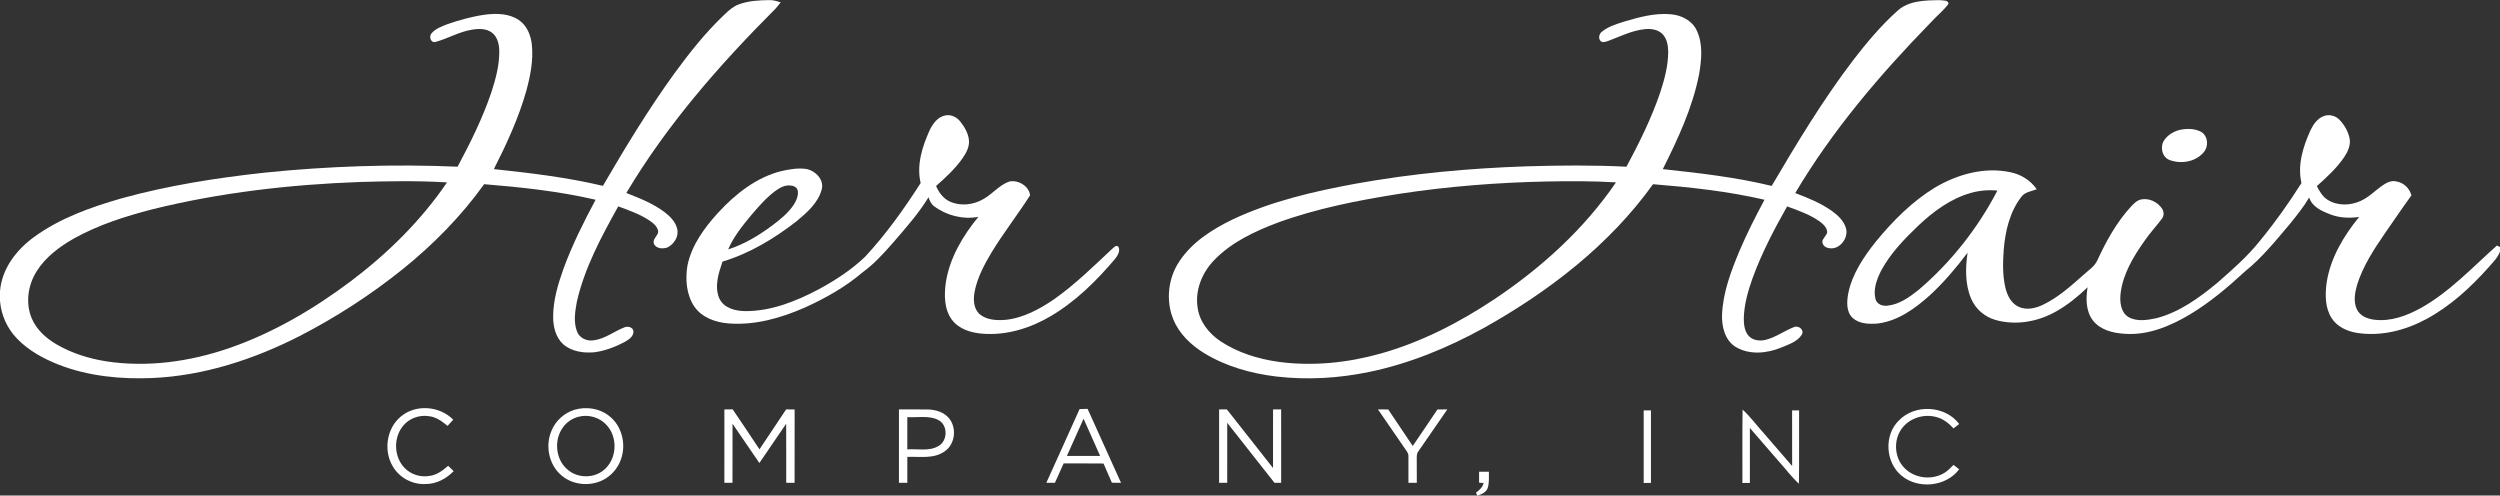
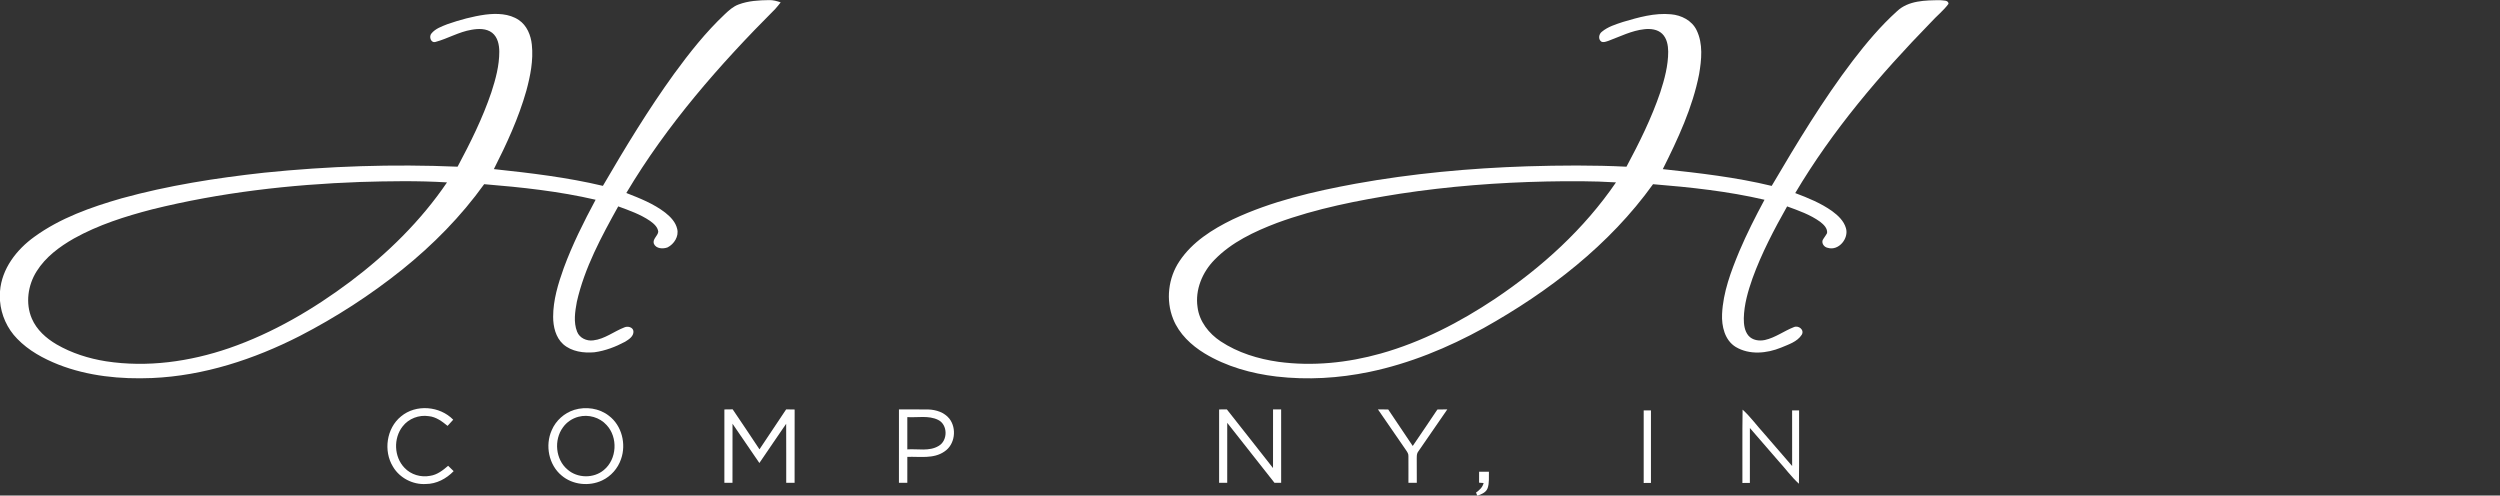
<svg xmlns="http://www.w3.org/2000/svg" width="1791pt" height="355pt" viewBox="0 0 1791 355" version="1.1">
  <rect x="0" y="0" width="1791" height="355" fill="#333333" stroke="none" />
  <g id="#ffffffff">
    <path fill="#ffffff" opacity="1.00" d=" M 529.17 3.19 C 536.10 0.58 543.63 0.17 550.97 0.07 C 553.83 -0.01 556.60 0.77 559.28 1.70 C 558.01 3.31 556.76 4.92 555.38 6.42 C 515.38 46.45 477.72 89.46 448.70 138.25 C 458.40 142.06 468.29 145.93 476.61 152.36 C 480.40 155.37 484.05 159.14 485.14 164.01 C 486.48 169.31 482.93 174.86 478.28 177.22 C 475.05 178.46 470.01 178.27 468.44 174.63 C 467.28 171.31 471.19 169.11 471.58 166.05 C 471.24 162.59 468.33 160.18 465.71 158.27 C 458.76 153.52 450.74 150.73 442.90 147.85 C 430.85 169.56 418.78 191.80 413.25 216.20 C 411.97 223.21 410.74 230.81 413.43 237.63 C 415.18 242.19 420.35 244.50 425.02 243.84 C 433.24 242.90 439.85 237.40 447.38 234.50 C 449.69 233.50 453.37 234.32 453.78 237.18 C 454.15 240.87 450.54 243.15 447.81 244.83 C 440.99 248.48 433.59 251.31 425.89 252.36 C 418.13 253.06 409.52 251.92 403.47 246.60 C 398.04 241.69 396.29 234.03 396.27 226.97 C 396.27 214.94 399.85 203.27 403.86 192.05 C 410.09 175.13 418.19 158.97 426.70 143.10 C 400.48 137.01 373.65 134.15 346.86 131.95 C 330.30 155.02 310.20 175.40 288.09 193.17 C 265.30 211.42 240.64 227.36 214.68 240.74 C 181.89 257.44 146.03 269.21 109.06 270.82 C 86.36 271.77 63.16 269.51 41.87 261.19 C 31.03 256.88 20.47 251.16 12.31 242.68 C 5.18 235.43 0.80 225.67 0.00 215.53 L 0.00 208.71 C 1.22 192.55 11.82 178.86 24.58 169.67 C 43.17 156.16 65.16 148.40 87.05 142.10 C 120.46 132.87 154.81 127.50 189.22 123.72 C 235.24 119.00 281.61 117.46 327.82 119.42 C 337.01 102.20 345.76 84.63 352.02 66.10 C 355.08 56.70 357.72 46.96 357.69 37.00 C 357.67 32.14 356.60 26.68 352.58 23.49 C 348.42 20.26 342.73 20.45 337.80 21.33 C 328.75 22.82 320.76 27.68 311.98 30.04 C 308.60 30.99 307.15 26.16 309.08 23.98 C 311.94 20.46 316.47 18.94 320.56 17.30 C 329.43 14.23 338.55 11.72 347.86 10.45 C 355.88 9.48 364.71 9.66 371.65 14.32 C 377.49 18.22 380.31 25.25 381.01 32.01 C 382.19 43.15 379.96 54.33 377.06 65.04 C 371.53 84.58 362.97 103.09 353.81 121.15 C 380.00 123.95 406.26 127.04 431.92 133.15 C 447.88 105.77 464.33 78.61 482.91 52.91 C 493.92 37.82 505.59 23.07 519.21 10.23 C 522.17 7.43 525.28 4.60 529.17 3.19 M 109.01 149.98 C 89.70 154.99 70.47 161.09 52.98 170.84 C 42.62 176.74 32.65 184.13 26.24 194.37 C 19.97 204.29 18.10 217.33 22.82 228.26 C 26.26 236.28 33.05 242.33 40.45 246.68 C 51.33 253.01 63.53 256.85 75.92 258.83 C 105.52 263.38 135.96 259.10 164.14 249.42 C 195.48 238.59 224.41 221.61 250.89 201.79 C 277.44 181.83 301.52 158.22 320.24 130.67 C 299.50 129.39 278.71 129.75 257.96 130.37 C 207.85 132.18 157.73 137.91 109.01 149.98 Z" />
    <path fill="#ffffff" opacity="1.00" d=" M 1359.03 8.03 C 1367.20 0.30 1379.35 0.22 1389.92 0.13 C 1391.89 0.47 1395.89 -0.10 1395.92 2.74 C 1392.25 7.71 1387.28 11.55 1383.17 16.14 C 1346.83 53.43 1312.72 93.40 1286.10 138.32 C 1295.30 141.78 1304.55 145.53 1312.59 151.28 C 1316.80 154.38 1320.93 158.23 1322.42 163.41 C 1324.69 170.76 1317.21 179.97 1309.37 177.54 C 1306.91 177.10 1304.91 174.52 1305.74 172.04 C 1306.68 170.29 1308.02 168.78 1308.92 166.99 C 1309.34 163.53 1306.48 160.87 1304.01 158.93 C 1296.89 153.76 1288.48 150.85 1280.29 147.86 C 1270.92 164.46 1262.02 181.43 1255.50 199.38 C 1252.26 208.60 1249.48 218.16 1249.26 227.99 C 1249.23 232.31 1249.71 237.03 1252.60 240.47 C 1255.45 243.80 1260.30 244.45 1264.39 243.57 C 1271.86 241.89 1278.07 237.10 1285.12 234.35 C 1288.44 232.87 1292.90 236.27 1290.75 239.85 C 1287.49 244.90 1281.28 246.77 1276.02 249.01 C 1265.76 253.21 1253.31 254.43 1243.46 248.55 C 1235.56 243.71 1233.31 233.67 1233.69 225.02 C 1234.41 209.31 1240.10 194.38 1246.05 180.01 C 1251.41 167.40 1257.61 155.17 1264.10 143.11 C 1237.88 137.00 1211.04 134.15 1184.24 131.96 C 1152.97 175.57 1109.48 208.96 1062.97 234.98 C 1037.26 249.14 1009.78 260.47 980.97 266.45 C 959.16 270.98 936.63 272.31 914.48 269.75 C 896.49 267.60 878.58 262.62 862.99 253.19 C 853.41 247.36 844.74 239.21 840.49 228.63 C 835.04 215.13 836.88 199.05 845.03 187.02 C 854.17 173.31 868.57 164.25 883.13 157.17 C 910.89 144.12 941.03 137.16 971.06 131.62 C 1011.64 124.29 1052.81 120.50 1094.02 119.15 C 1117.74 118.45 1141.50 118.24 1165.21 119.43 C 1174.42 102.21 1183.16 84.64 1189.43 66.10 C 1192.49 56.70 1195.10 46.96 1195.10 37.00 C 1195.05 32.47 1194.18 27.50 1190.81 24.21 C 1187.46 20.96 1182.45 20.44 1178.03 20.93 C 1168.95 21.90 1160.73 26.13 1152.28 29.26 C 1150.63 29.76 1148.82 30.65 1147.15 29.79 C 1144.76 28.08 1145.42 24.30 1147.62 22.71 C 1151.94 19.11 1157.47 17.46 1162.72 15.71 C 1173.84 12.43 1185.37 9.11 1197.09 10.23 C 1204.50 10.86 1212.07 14.65 1215.42 21.58 C 1220.21 31.38 1218.98 42.77 1217.24 53.17 C 1212.55 77.14 1202.09 99.46 1191.23 121.17 C 1217.39 123.97 1243.63 126.98 1269.24 133.18 C 1287.33 102.45 1305.77 71.81 1327.39 43.40 C 1337.02 30.85 1347.25 18.65 1359.03 8.03 M 1002.88 138.79 C 973.05 143.51 943.17 149.28 914.75 159.73 C 898.57 165.90 882.31 173.52 870.08 186.11 C 861.39 194.94 856.08 207.54 857.92 220.02 C 859.15 230.26 866.03 238.93 874.43 244.51 C 886.79 252.69 901.30 257.15 915.89 259.22 C 940.39 262.53 965.45 259.93 989.18 253.27 C 1018.48 245.03 1045.81 230.88 1071.05 214.04 C 1104.48 191.62 1134.91 164.04 1157.69 130.66 C 1141.15 129.63 1124.56 129.71 1108.00 130.02 C 1072.82 130.76 1037.67 133.48 1002.88 138.79 Z" />
-     <path fill="#ffffff" opacity="1.00" d=" M 666.13 93.03 C 668.37 88.51 671.79 83.79 677.06 82.74 C 681.17 81.78 685.41 83.83 687.93 87.06 C 691.11 91.06 693.89 95.78 694.20 101.00 C 694.44 105.61 692.01 109.79 689.51 113.48 C 684.20 120.94 677.45 127.22 670.60 133.25 C 672.62 137.91 675.80 142.34 680.58 144.44 C 688.25 147.88 697.47 146.80 704.60 142.55 C 711.09 138.90 715.88 132.57 723.03 130.05 C 729.37 128.73 737.17 133.15 737.95 139.91 C 729.08 153.86 718.76 166.95 710.18 181.13 C 705.01 189.83 700.14 198.98 698.20 209.01 C 697.17 214.51 697.37 221.17 701.90 225.13 C 706.85 229.29 713.79 229.58 719.95 229.18 C 732.92 227.94 744.70 221.50 755.29 214.29 C 770.18 203.77 783.22 190.96 796.48 178.52 C 797.79 177.52 799.50 175.08 801.23 176.76 C 802.82 179.84 800.61 183.26 798.68 185.64 C 785.39 201.37 770.44 216.08 752.59 226.57 C 738.01 235.16 721.02 240.42 703.97 239.06 C 695.80 238.48 687.01 235.85 681.90 229.02 C 676.28 221.30 676.35 211.10 677.64 202.05 C 680.44 184.54 689.84 168.85 700.93 155.33 C 689.92 157.41 678.22 154.45 669.27 147.80 C 667.06 146.27 666.02 143.75 665.20 141.30 C 657.89 153.30 648.45 163.80 639.31 174.41 C 632.79 181.84 626.07 189.20 618.04 195.03 C 605.62 205.65 591.23 213.72 576.38 220.42 C 559.31 227.91 540.67 233.18 521.87 231.69 C 512.62 230.96 502.78 227.54 497.37 219.54 C 491.65 210.99 490.85 199.97 492.52 190.06 C 495.54 175.54 504.62 163.22 514.40 152.45 C 526.78 138.99 541.90 126.99 559.96 122.51 C 565.86 121.20 572.03 120.16 578.06 121.12 C 584.38 122.56 590.57 128.87 588.66 135.77 C 586.08 145.49 577.99 152.35 570.58 158.57 C 554.64 170.91 537.03 181.61 517.59 187.40 C 514.78 195.73 511.66 205.15 515.30 213.72 C 518.47 220.77 526.91 222.87 533.97 222.88 C 552.51 222.97 570.17 215.87 586.32 207.36 C 598.35 200.88 609.96 193.34 619.85 183.85 C 634.82 167.68 647.69 149.67 659.55 131.13 C 656.47 118.10 660.78 104.85 666.13 93.03 M 555.02 137.12 C 548.44 142.11 543.05 148.43 537.73 154.68 C 531.60 162.10 525.48 169.74 521.66 178.67 C 533.23 174.96 543.76 168.64 553.43 161.38 C 559.09 157.14 564.73 152.57 568.67 146.61 C 570.57 143.60 572.17 140.00 571.46 136.37 C 570.86 133.98 568.24 132.96 566.02 132.86 C 561.90 132.49 558.21 134.80 555.02 137.12 Z" />
-     <path fill="#ffffff" opacity="1.00" d=" M 1664.33 83.32 C 1668.29 81.62 1673.14 82.73 1676.07 85.87 C 1679.51 89.52 1682.20 94.07 1683.21 99.02 C 1684.22 103.81 1682.05 108.52 1679.47 112.42 C 1674.09 120.41 1666.92 126.96 1659.78 133.33 C 1661.73 137.09 1663.93 140.99 1667.68 143.25 C 1674.62 147.57 1683.75 147.32 1691.05 143.99 C 1696.81 141.48 1701.19 136.86 1706.25 133.26 C 1709.33 131.04 1713.09 128.93 1717.03 130.04 C 1722.16 130.96 1726.23 134.98 1727.55 139.98 C 1720.97 149.00 1714.76 158.27 1708.37 167.41 C 1700.60 178.77 1692.91 190.50 1688.73 203.72 C 1687.07 209.46 1685.80 215.99 1688.47 221.63 C 1690.72 226.35 1696.06 228.48 1700.98 229.04 C 1712.55 230.50 1723.93 226.31 1733.94 220.86 C 1754.81 209.30 1771.15 191.58 1788.80 175.90 C 1789.35 176.17 1790.45 176.72 1791.00 176.99 L 1791.00 180.23 C 1789.32 184.74 1785.77 188.11 1782.69 191.67 C 1769.87 206.04 1755.39 219.29 1738.37 228.51 C 1723.39 236.63 1705.94 241.11 1688.90 238.54 C 1681.67 237.42 1674.23 234.14 1670.25 227.71 C 1665.59 220.26 1665.68 210.99 1666.80 202.57 C 1669.46 184.89 1678.95 169.06 1690.10 155.40 C 1683.15 156.42 1675.93 156.12 1669.34 153.56 C 1663.29 151.22 1656.42 148.19 1654.29 141.47 C 1650.34 148.25 1645.38 154.37 1640.46 160.45 C 1630.40 172.32 1620.57 184.59 1608.38 194.39 C 1596.15 205.68 1583.36 216.52 1569.07 225.13 C 1554.96 233.60 1538.85 240.37 1522.08 239.13 C 1513.80 238.64 1504.68 236.43 1499.35 229.55 C 1494.21 222.82 1494.25 213.79 1495.56 205.82 C 1488.72 212.39 1481.30 218.44 1473.02 223.10 C 1460.07 230.51 1444.17 233.33 1429.69 229.25 C 1421.90 227.09 1415.20 221.36 1412.09 213.88 C 1407.71 203.55 1408.00 191.95 1409.56 181.05 C 1401.37 191.91 1392.54 202.35 1382.51 211.56 C 1372.01 221.00 1359.81 229.86 1345.45 231.74 C 1339.25 232.28 1332.12 232.15 1327.22 227.77 C 1322.46 223.23 1323.04 215.93 1324.11 210.02 C 1326.98 196.07 1335.20 183.99 1343.91 173.02 C 1356.08 158.21 1369.83 144.32 1386.30 134.31 C 1402.21 124.90 1421.46 119.47 1439.89 123.31 C 1447.57 124.79 1454.66 129.08 1459.12 135.59 C 1455.32 137.04 1450.67 137.51 1448.09 141.01 C 1439.77 151.80 1436.56 165.56 1435.47 178.90 C 1434.85 188.02 1434.54 197.33 1436.70 206.29 C 1438.05 211.75 1440.89 217.50 1446.33 219.87 C 1451.84 222.34 1458.17 220.89 1463.41 218.42 C 1474.50 213.15 1483.68 204.80 1492.81 196.75 C 1496.23 193.50 1500.63 190.92 1502.57 186.41 C 1508.95 172.59 1516.44 159.03 1526.83 147.79 C 1528.82 145.68 1531.02 143.46 1533.99 142.87 C 1539.59 141.78 1545.55 144.63 1548.75 149.26 C 1550.31 151.45 1550.50 154.59 1548.75 156.74 C 1544.74 162.05 1540.20 166.94 1536.43 172.43 C 1528.42 183.72 1520.90 196.14 1519.19 210.14 C 1518.53 216.13 1519.15 223.65 1524.83 227.15 C 1530.93 230.60 1538.38 229.32 1544.91 227.94 C 1561.44 223.63 1575.56 213.32 1588.52 202.59 C 1599.14 193.26 1609.92 183.93 1618.76 172.83 C 1629.67 159.62 1639.62 145.61 1648.77 131.12 C 1645.78 118.18 1649.93 105.04 1655.24 93.30 C 1657.21 89.23 1660.00 85.13 1664.33 83.32 M 1411.94 138.21 C 1397.36 142.32 1384.87 151.60 1374.02 161.90 C 1364.08 171.41 1354.35 181.52 1347.74 193.71 C 1344.55 199.95 1341.81 207.21 1343.61 214.27 C 1344.55 217.93 1348.63 219.43 1352.08 218.99 C 1360.69 218.17 1367.97 212.82 1374.55 207.61 C 1397.72 187.89 1416.87 163.53 1430.93 136.55 C 1424.56 135.91 1418.09 136.44 1411.94 138.21 Z" />
-     <path fill="#ffffff" opacity="1.00" d=" M 1561.15 93.16 C 1566.21 92.01 1571.89 91.92 1576.63 94.32 C 1582.02 97.18 1582.46 105.30 1578.39 109.47 C 1572.53 116.08 1562.38 117.63 1554.33 114.65 C 1548.80 112.61 1547.27 105.07 1550.44 100.44 C 1552.92 96.78 1556.92 94.33 1561.15 93.16 Z" />
    <path fill="#ffffff" opacity="1.00" d=" M 287.29 298.31 C 297.95 289.39 315.09 290.81 324.69 300.68 C 323.34 302.15 321.99 303.62 320.64 305.10 C 316.71 301.89 312.38 298.63 307.15 298.14 C 300.19 297.05 292.76 299.85 288.46 305.46 C 281.75 313.94 282.22 327.33 289.78 335.14 C 294.38 340.07 301.55 342.15 308.13 340.88 C 313.18 340.17 317.30 336.91 321.05 333.69 C 322.36 334.96 323.68 336.25 324.99 337.53 C 319.79 342.94 312.69 346.72 305.07 346.74 C 295.77 347.32 286.36 342.46 281.59 334.44 C 274.55 323.12 276.84 306.79 287.29 298.31 Z" />
    <path fill="#ffffff" opacity="1.00" d=" M 411.44 293.61 C 419.74 291.11 429.32 292.42 436.20 297.84 C 445.51 304.85 448.74 318.13 444.90 328.93 C 442.66 335.59 437.66 341.25 431.29 344.22 C 422.02 348.58 410.19 347.36 402.33 340.66 C 393.07 333.01 390.40 319.02 395.26 308.21 C 398.18 301.28 404.28 295.85 411.44 293.61 M 414.41 298.57 C 409.97 299.73 405.93 302.43 403.28 306.20 C 396.70 315.17 397.92 329.15 406.56 336.38 C 413.69 342.68 425.34 342.86 432.61 336.70 C 442.02 328.99 442.84 313.33 434.57 304.50 C 429.61 298.98 421.57 296.68 414.41 298.57 Z" />
    <path fill="#ffffff" opacity="1.00" d=" M 518.95 293.33 C 520.92 293.31 522.90 293.28 524.89 293.25 C 531.42 302.71 537.66 312.37 544.09 321.90 C 550.49 312.38 556.81 302.80 563.20 293.28 C 565.22 293.31 567.25 293.34 569.28 293.37 C 569.21 310.87 569.27 328.38 569.25 345.88 C 567.24 345.87 565.24 345.87 563.25 345.87 C 563.22 331.78 563.30 317.68 563.21 303.59 C 556.73 312.91 550.46 322.36 544.02 331.70 C 537.57 322.35 531.25 312.91 524.78 303.57 C 524.72 317.67 524.77 331.77 524.75 345.87 C 522.81 345.87 520.87 345.87 518.94 345.88 C 518.94 328.36 518.92 310.85 518.95 293.33 Z" />
    <path fill="#ffffff" opacity="1.00" d=" M 644.01 293.30 C 651.03 293.36 658.05 293.22 665.08 293.35 C 670.63 293.52 676.49 295.43 680.09 299.87 C 685.60 306.89 684.19 318.54 676.55 323.50 C 668.77 328.90 658.87 326.96 650.01 327.31 C 649.99 333.50 650.00 339.69 650.00 345.88 C 647.99 345.87 645.99 345.88 644.00 345.88 C 644.00 328.35 643.99 310.83 644.01 293.30 M 650.00 298.82 C 650.00 306.52 650.00 314.23 650.00 321.94 C 657.44 321.41 665.70 323.54 672.44 319.47 C 679.14 315.63 679.12 304.24 672.06 300.80 C 665.22 297.45 657.31 299.28 650.00 298.82 Z" />
-     <path fill="#ffffff" opacity="1.00" d=" M 773.41 293.07 C 775.31 293.00 777.22 292.94 779.14 292.89 C 787.12 310.56 795.14 328.22 803.11 345.91 C 800.91 345.87 798.73 345.84 796.55 345.82 C 794.61 341.21 792.51 336.66 790.56 332.06 C 781.03 331.93 771.51 332.03 761.98 332.00 C 759.90 336.62 757.82 341.25 755.75 345.88 C 753.69 345.87 751.64 345.87 749.59 345.87 C 757.51 328.26 765.56 310.71 773.41 293.07 M 776.27 299.97 C 772.28 308.84 768.31 317.73 764.33 326.61 C 772.26 326.63 780.20 326.62 788.13 326.62 C 784.19 317.73 780.22 308.85 776.27 299.97 Z" />
    <path fill="#ffffff" opacity="1.00" d=" M 873.37 293.33 C 875.20 293.31 877.04 293.29 878.90 293.27 C 890.00 307.23 900.93 321.31 911.99 335.31 C 912.02 321.30 911.98 307.30 912.01 293.30 C 913.93 293.30 915.87 293.31 917.81 293.31 C 917.82 310.83 917.81 328.35 917.82 345.87 C 916.21 345.87 914.62 345.88 913.04 345.89 C 901.74 331.58 890.51 317.22 879.19 302.92 C 879.18 317.24 879.20 331.56 879.18 345.88 C 877.23 345.87 875.30 345.87 873.37 345.87 C 873.38 328.36 873.37 310.84 873.37 293.33 Z" />
    <path fill="#ffffff" opacity="1.00" d=" M 987.16 293.30 C 989.60 293.31 992.05 293.32 994.51 293.33 C 1000.33 302.07 1006.21 310.77 1012.08 319.49 C 1017.98 310.79 1023.94 302.13 1029.74 293.37 C 1032.11 293.34 1034.48 293.32 1036.86 293.28 C 1030.00 303.29 1023.10 313.27 1016.19 323.25 C 1014.61 325.15 1015.03 327.72 1014.96 330.01 C 1015.02 335.30 1014.99 340.59 1015.00 345.88 C 1012.99 345.88 1010.99 345.88 1009.00 345.88 C 1008.95 339.54 1009.08 333.20 1008.99 326.87 C 1009.14 325.23 1008.21 323.87 1007.34 322.59 C 1000.56 312.87 993.88 303.07 987.16 293.30 Z" />
-     <path fill="#ffffff" opacity="1.00" d=" M 1360.29 301.30 C 1371.70 289.25 1393.58 290.43 1403.57 303.74 C 1402.20 304.79 1400.86 305.85 1399.51 306.91 C 1396.17 303.25 1392.14 300.00 1387.25 298.79 C 1378.22 296.23 1367.68 299.58 1362.23 307.31 C 1356.29 315.67 1357.14 328.29 1364.57 335.49 C 1371.98 342.95 1384.67 344.23 1393.45 338.45 C 1395.73 336.98 1397.59 334.98 1399.48 333.04 C 1400.83 334.10 1402.18 335.15 1403.55 336.20 C 1394.15 348.74 1374.18 350.67 1362.25 340.76 C 1350.74 331.32 1349.53 311.76 1360.29 301.30 Z" />
    <path fill="#ffffff" opacity="1.00" d=" M 1177.54 294.00 C 1179.25 294.00 1180.99 294.00 1182.74 294.01 C 1182.73 311.33 1182.72 328.66 1182.74 345.99 C 1180.99 345.99 1179.25 345.99 1177.54 346.00 C 1177.53 328.67 1177.53 311.33 1177.54 294.00 Z" />
    <path fill="#ffffff" opacity="1.00" d=" M 1248.39 293.45 C 1254.23 298.75 1258.83 305.25 1264.17 311.04 C 1270.73 318.65 1277.32 326.25 1283.89 333.85 C 1283.83 320.57 1283.88 307.28 1283.87 294.00 C 1285.51 294.00 1287.19 294.00 1288.87 294.00 C 1288.78 311.52 1289.02 329.04 1288.75 346.55 C 1283.24 341.56 1278.90 335.46 1273.88 330.01 C 1267.14 322.21 1260.37 314.42 1253.62 306.63 C 1253.57 319.75 1253.60 332.87 1253.61 345.99 C 1251.81 345.99 1250.03 345.99 1248.26 346.00 C 1248.35 328.48 1248.10 310.96 1248.39 293.45 Z" />
    <path fill="#ffffff" opacity="1.00" d=" M 1059.63 337.94 C 1061.96 337.93 1064.31 337.94 1066.66 337.94 C 1066.53 341.87 1067.04 345.98 1065.72 349.76 C 1064.64 352.72 1061.51 353.99 1058.79 355.00 L 1058.27 355.00 C 1058.05 354.47 1057.63 353.40 1057.42 352.87 C 1059.88 351.15 1062.15 349.08 1062.86 346.03 C 1062.05 345.98 1060.42 345.86 1059.61 345.80 C 1059.61 343.18 1059.62 340.56 1059.63 337.94 Z" />
  </g>
</svg>